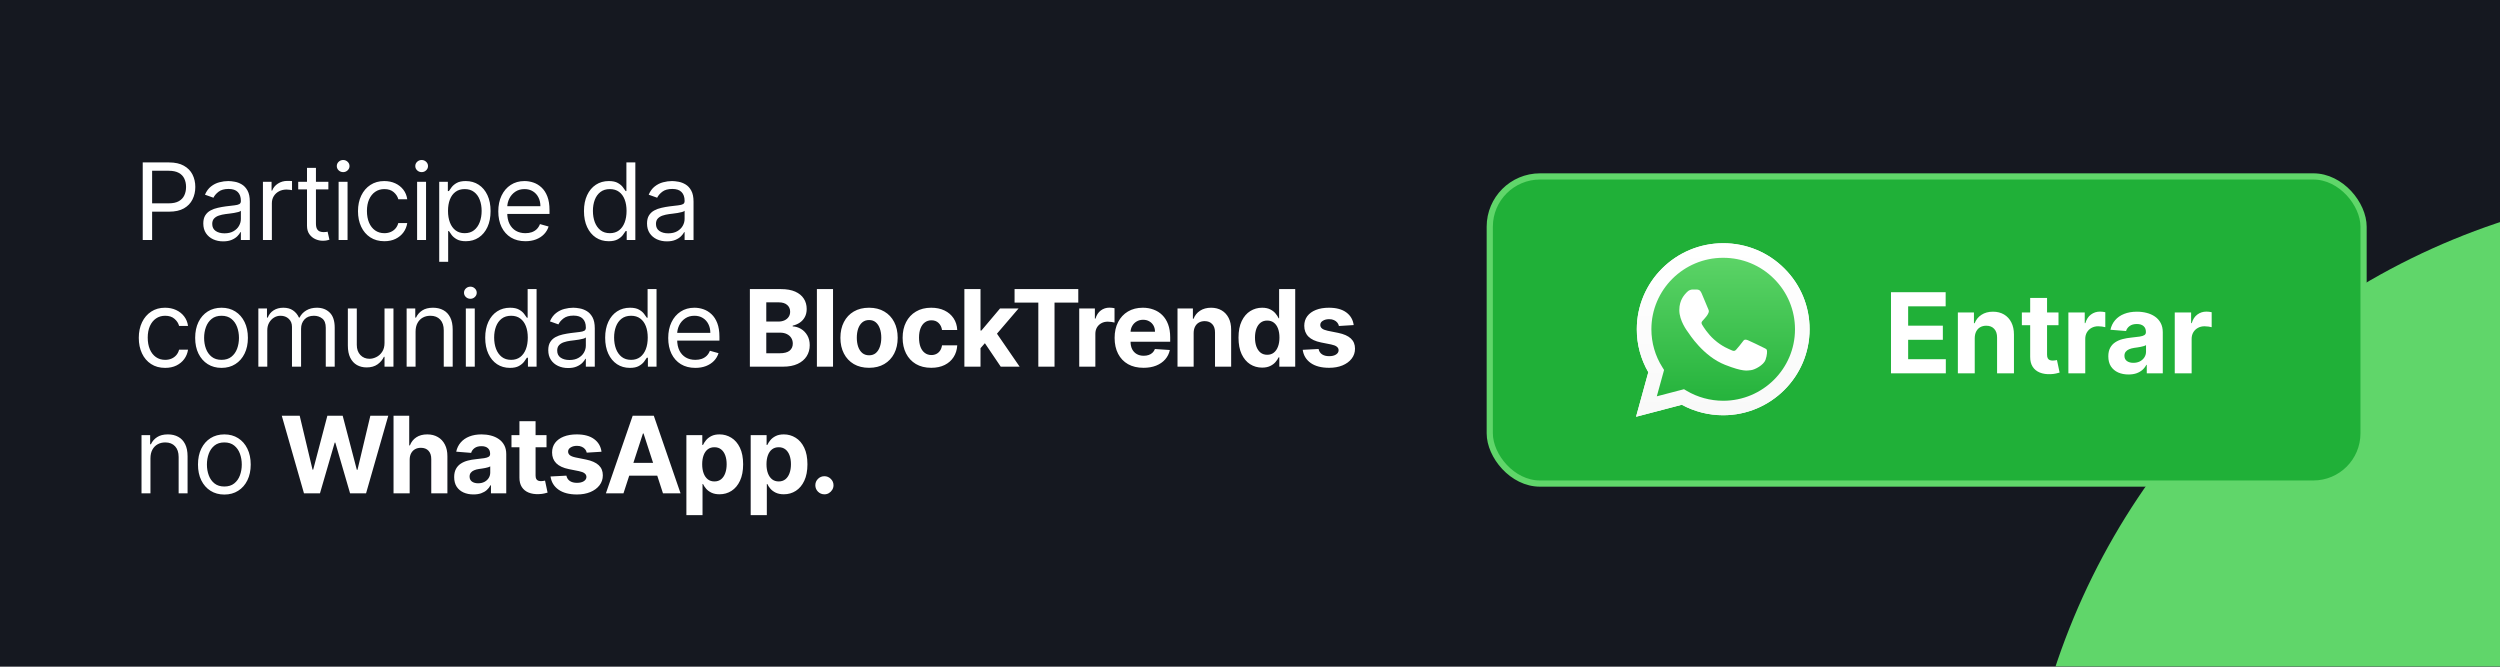
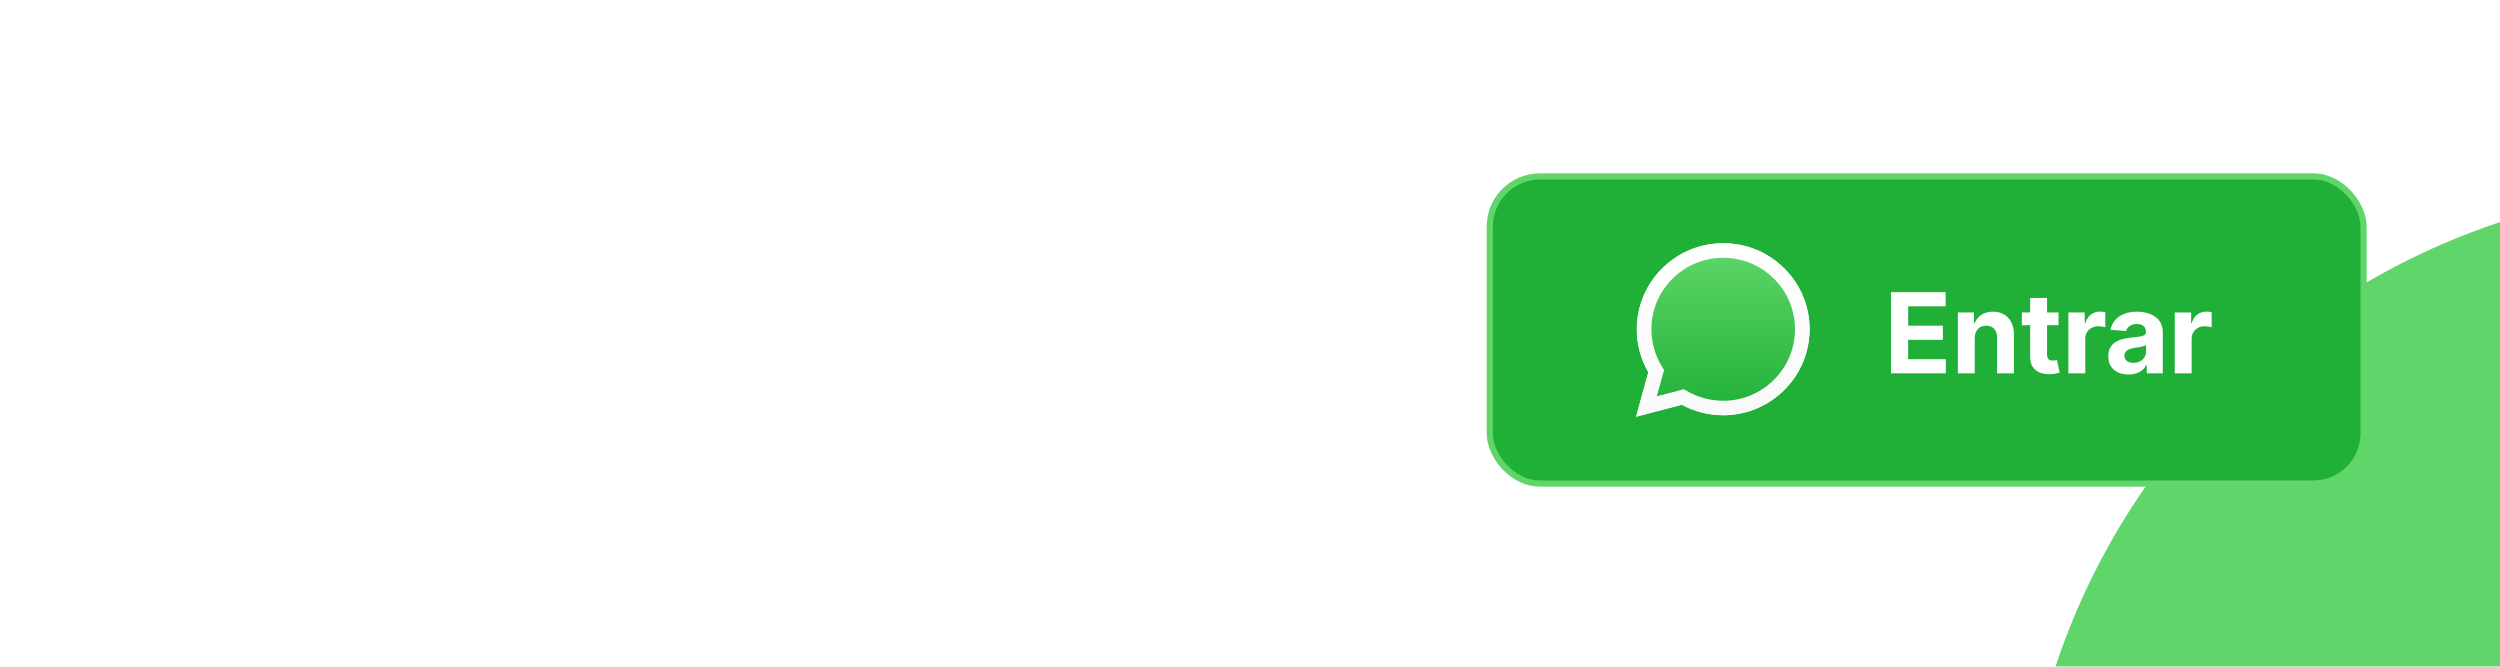
<svg xmlns="http://www.w3.org/2000/svg" width="375" height="100" viewBox="0 0 375 100" fill="none">
  <g clip-path="url(#clip0_145_351)">
-     <rect width="375" height="100" fill="#151820" />
    <g filter="url(#filter0_f_145_351)">
      <circle cx="408" cy="133" r="105" fill="#60D66A" />
    </g>
    <rect x="223.465" y="26.465" width="131.07" height="46.07" rx="7.535" fill="#20B038" />
    <path d="M245.409 62.514L247.248 55.834C246.111 53.873 245.514 51.653 245.521 49.383C245.521 42.269 251.338 36.486 258.479 36.486C261.947 36.486 265.203 37.828 267.646 40.265C270.094 42.702 271.443 45.943 271.437 49.389C271.437 56.502 265.62 62.285 258.472 62.285H258.466C256.297 62.285 254.166 61.741 252.27 60.714L245.409 62.514ZM252.599 58.382L252.991 58.617C254.644 59.595 256.54 60.108 258.472 60.114H258.479C264.414 60.114 269.249 55.308 269.249 49.395C269.249 46.531 268.13 43.84 266.098 41.812C264.066 39.783 261.356 38.669 258.479 38.669C252.543 38.663 247.708 43.469 247.708 49.383C247.708 51.405 248.274 53.378 249.355 55.085L249.61 55.494L248.522 59.446L252.599 58.382Z" fill="white" />
    <path d="M245.862 62.062L247.64 55.611C246.54 53.725 245.962 51.578 245.962 49.389C245.968 42.523 251.58 36.937 258.479 36.937C261.828 36.937 264.967 38.236 267.329 40.587C269.69 42.937 270.989 46.067 270.989 49.395C270.989 56.261 265.371 61.846 258.479 61.846H258.472C256.378 61.846 254.321 61.32 252.494 60.331L245.862 62.062Z" fill="url(#paint0_linear_145_351)" />
    <path d="M245.409 62.514L247.248 55.834C246.111 53.873 245.514 51.653 245.521 49.383C245.521 42.269 251.338 36.486 258.479 36.486C261.947 36.486 265.203 37.828 267.646 40.265C270.094 42.702 271.443 45.943 271.437 49.389C271.437 56.502 265.62 62.285 258.472 62.285H258.466C256.297 62.285 254.166 61.741 252.27 60.714L245.409 62.514ZM252.599 58.382L252.991 58.617C254.644 59.595 256.54 60.108 258.472 60.114H258.479C264.414 60.114 269.249 55.308 269.249 49.395C269.249 46.531 268.13 43.84 266.098 41.812C264.066 39.783 261.356 38.669 258.479 38.669C252.543 38.663 247.708 43.469 247.708 49.383C247.708 51.405 248.274 53.378 249.355 55.085L249.61 55.494L248.522 59.446L252.599 58.382Z" fill="url(#paint1_linear_145_351)" />
-     <path fill-rule="evenodd" clip-rule="evenodd" d="M255.241 43.989C254.998 43.451 254.743 43.438 254.513 43.432C254.327 43.426 254.109 43.426 253.892 43.426C253.674 43.426 253.326 43.506 253.028 43.828C252.73 44.15 251.897 44.929 251.897 46.519C251.897 48.102 253.059 49.636 253.221 49.853C253.382 50.069 255.464 53.428 258.752 54.721C261.487 55.797 262.046 55.58 262.636 55.525C263.227 55.469 264.551 54.745 264.824 53.991C265.091 53.236 265.091 52.593 265.01 52.457C264.93 52.321 264.712 52.24 264.389 52.079C264.066 51.919 262.475 51.139 262.176 51.028C261.878 50.923 261.661 50.867 261.449 51.189C261.232 51.51 260.61 52.234 260.424 52.45C260.237 52.667 260.045 52.692 259.722 52.531C259.398 52.37 258.354 52.03 257.118 50.929C256.154 50.075 255.502 49.017 255.315 48.696C255.129 48.374 255.297 48.201 255.458 48.04C255.601 47.898 255.781 47.663 255.943 47.477C256.104 47.292 256.16 47.156 256.266 46.939C256.372 46.723 256.322 46.537 256.241 46.376C256.16 46.222 255.526 44.626 255.241 43.989Z" fill="white" />
    <path d="M283.649 56V43.831H291.849V45.952H286.222V48.852H291.427V50.973H286.222V53.879H291.873V56H283.649ZM296.211 50.724V56H293.679V46.873H296.092V48.483H296.199C296.401 47.953 296.74 47.533 297.215 47.224C297.69 46.911 298.267 46.754 298.944 46.754C299.578 46.754 300.13 46.893 300.602 47.17C301.073 47.448 301.44 47.844 301.701 48.359C301.962 48.87 302.093 49.48 302.093 50.189V56H299.562V50.64C299.566 50.082 299.423 49.646 299.134 49.333C298.845 49.016 298.447 48.858 297.94 48.858C297.599 48.858 297.298 48.931 297.037 49.078C296.779 49.224 296.577 49.438 296.431 49.719C296.288 49.997 296.215 50.331 296.211 50.724ZM308.775 46.873V48.775H303.279V46.873H308.775ZM304.527 44.687H307.058V53.195C307.058 53.429 307.094 53.611 307.165 53.742C307.236 53.869 307.335 53.958 307.462 54.01C307.593 54.061 307.743 54.087 307.914 54.087C308.033 54.087 308.151 54.077 308.27 54.057C308.389 54.033 308.48 54.015 308.544 54.004L308.942 55.887C308.815 55.927 308.637 55.972 308.407 56.024C308.177 56.079 307.898 56.113 307.569 56.125C306.959 56.148 306.424 56.067 305.965 55.881C305.509 55.695 305.155 55.406 304.901 55.014C304.648 54.621 304.523 54.126 304.527 53.528V44.687ZM310.257 56V46.873H312.711V48.466H312.806C312.972 47.899 313.252 47.471 313.644 47.182C314.036 46.889 314.488 46.742 314.999 46.742C315.125 46.742 315.262 46.75 315.409 46.766C315.555 46.782 315.684 46.804 315.795 46.832V49.078C315.676 49.042 315.512 49.01 315.302 48.983C315.092 48.955 314.9 48.941 314.725 48.941C314.353 48.941 314.02 49.022 313.727 49.185C313.438 49.343 313.208 49.565 313.038 49.85C312.871 50.135 312.788 50.464 312.788 50.837V56H310.257ZM319.277 56.172C318.695 56.172 318.176 56.071 317.72 55.869C317.265 55.663 316.904 55.36 316.639 54.96C316.378 54.556 316.247 54.053 316.247 53.451C316.247 52.944 316.34 52.518 316.526 52.173C316.712 51.829 316.966 51.551 317.287 51.342C317.608 51.132 317.972 50.973 318.38 50.866C318.792 50.759 319.224 50.684 319.675 50.64C320.206 50.585 320.634 50.533 320.959 50.486C321.284 50.434 321.519 50.359 321.666 50.26C321.812 50.161 321.886 50.014 321.886 49.82V49.785C321.886 49.408 321.767 49.117 321.529 48.911C321.296 48.705 320.963 48.602 320.531 48.602C320.075 48.602 319.713 48.703 319.444 48.905C319.174 49.103 318.996 49.353 318.909 49.654L316.568 49.464C316.687 48.909 316.92 48.43 317.269 48.026C317.617 47.618 318.067 47.305 318.618 47.087C319.172 46.865 319.814 46.754 320.543 46.754C321.05 46.754 321.535 46.814 321.999 46.933C322.466 47.051 322.88 47.236 323.241 47.485C323.605 47.735 323.892 48.056 324.102 48.448C324.312 48.836 324.417 49.301 324.417 49.844V56H322.016V54.734H321.945C321.799 55.02 321.603 55.271 321.357 55.489C321.111 55.703 320.816 55.871 320.472 55.994C320.127 56.113 319.729 56.172 319.277 56.172ZM320.002 54.425C320.375 54.425 320.703 54.352 320.989 54.206C321.274 54.055 321.498 53.853 321.66 53.599C321.822 53.346 321.904 53.059 321.904 52.738V51.769C321.824 51.821 321.715 51.868 321.577 51.912C321.442 51.952 321.29 51.989 321.119 52.025C320.949 52.057 320.779 52.086 320.608 52.114C320.438 52.138 320.283 52.16 320.145 52.179C319.848 52.223 319.588 52.292 319.366 52.387C319.145 52.482 318.972 52.611 318.849 52.773C318.727 52.932 318.665 53.13 318.665 53.368C318.665 53.712 318.79 53.976 319.04 54.158C319.293 54.336 319.614 54.425 320.002 54.425ZM326.213 56V46.873H328.667V48.466H328.763C328.929 47.899 329.208 47.471 329.6 47.182C329.993 46.889 330.444 46.742 330.955 46.742C331.082 46.742 331.219 46.75 331.365 46.766C331.512 46.782 331.64 46.804 331.751 46.832V49.078C331.632 49.042 331.468 49.01 331.258 48.983C331.048 48.955 330.856 48.941 330.682 48.941C330.309 48.941 329.977 49.022 329.684 49.185C329.394 49.343 329.165 49.565 328.994 49.85C328.828 50.135 328.745 50.464 328.745 50.837V56H326.213Z" fill="white" />
    <rect x="223.465" y="26.465" width="131.07" height="46.07" rx="7.535" stroke="#60D66A" stroke-width="0.93" />
    <path d="M21.409 36V24.364H25.341C26.254 24.364 27 24.528 27.579 24.858C28.163 25.184 28.595 25.625 28.875 26.182C29.155 26.739 29.296 27.36 29.296 28.046C29.296 28.731 29.155 29.354 28.875 29.915C28.599 30.475 28.171 30.922 27.591 31.256C27.011 31.585 26.269 31.75 25.364 31.75H22.546V30.5H25.318C25.943 30.5 26.445 30.392 26.824 30.176C27.203 29.96 27.477 29.669 27.648 29.301C27.822 28.93 27.909 28.511 27.909 28.046C27.909 27.579 27.822 27.163 27.648 26.796C27.477 26.428 27.201 26.14 26.818 25.932C26.436 25.72 25.928 25.614 25.296 25.614H22.818V36H21.409ZM33.472 36.205C32.919 36.205 32.417 36.1 31.966 35.892C31.515 35.68 31.157 35.375 30.892 34.977C30.627 34.576 30.494 34.091 30.494 33.523C30.494 33.023 30.593 32.617 30.79 32.307C30.987 31.992 31.25 31.746 31.58 31.568C31.909 31.39 32.273 31.258 32.671 31.171C33.072 31.079 33.475 31.008 33.881 30.954C34.411 30.886 34.841 30.835 35.171 30.801C35.504 30.763 35.746 30.701 35.898 30.614C36.053 30.526 36.131 30.375 36.131 30.159V30.114C36.131 29.553 35.977 29.117 35.671 28.807C35.367 28.496 34.907 28.341 34.29 28.341C33.65 28.341 33.148 28.481 32.784 28.761C32.421 29.042 32.165 29.341 32.017 29.659L30.744 29.204C30.972 28.674 31.275 28.261 31.654 27.966C32.036 27.667 32.453 27.458 32.904 27.341C33.358 27.22 33.805 27.159 34.244 27.159C34.525 27.159 34.847 27.193 35.21 27.261C35.578 27.326 35.932 27.46 36.273 27.665C36.617 27.869 36.904 28.178 37.131 28.591C37.358 29.004 37.472 29.557 37.472 30.25V36H36.131V34.818H36.063C35.972 35.008 35.82 35.21 35.608 35.426C35.396 35.642 35.114 35.826 34.761 35.977C34.409 36.129 33.979 36.205 33.472 36.205ZM33.676 35C34.207 35 34.654 34.896 35.017 34.688C35.385 34.479 35.661 34.21 35.847 33.881C36.036 33.551 36.131 33.205 36.131 32.841V31.614C36.074 31.682 35.949 31.744 35.756 31.801C35.566 31.854 35.347 31.901 35.097 31.943C34.85 31.981 34.61 32.015 34.375 32.045C34.144 32.072 33.957 32.095 33.813 32.114C33.464 32.159 33.138 32.233 32.835 32.335C32.536 32.434 32.294 32.583 32.108 32.784C31.926 32.981 31.835 33.25 31.835 33.591C31.835 34.057 32.008 34.409 32.352 34.648C32.701 34.883 33.142 35 33.676 35ZM39.439 36V27.273H40.735V28.591H40.825C40.985 28.159 41.273 27.809 41.689 27.54C42.106 27.271 42.575 27.136 43.098 27.136C43.197 27.136 43.32 27.138 43.468 27.142C43.615 27.146 43.727 27.151 43.803 27.159V28.523C43.757 28.511 43.653 28.494 43.49 28.472C43.331 28.445 43.163 28.432 42.985 28.432C42.56 28.432 42.182 28.521 41.848 28.699C41.519 28.873 41.257 29.116 41.064 29.426C40.875 29.733 40.78 30.083 40.78 30.477V36H39.439ZM49.255 27.273V28.409H44.732V27.273H49.255ZM46.05 25.182H47.391V33.5C47.391 33.879 47.446 34.163 47.556 34.352C47.669 34.538 47.813 34.663 47.988 34.727C48.166 34.788 48.353 34.818 48.55 34.818C48.698 34.818 48.819 34.811 48.914 34.795C49.008 34.776 49.084 34.761 49.141 34.75L49.414 35.955C49.323 35.989 49.196 36.023 49.033 36.057C48.87 36.095 48.664 36.114 48.414 36.114C48.035 36.114 47.664 36.032 47.3 35.869C46.94 35.706 46.641 35.458 46.402 35.125C46.167 34.792 46.05 34.371 46.05 33.864V25.182ZM50.792 36V27.273H52.133V36H50.792ZM51.474 25.818C51.212 25.818 50.987 25.729 50.797 25.551C50.612 25.373 50.519 25.159 50.519 24.909C50.519 24.659 50.612 24.445 50.797 24.267C50.987 24.089 51.212 24 51.474 24C51.735 24 51.958 24.089 52.144 24.267C52.333 24.445 52.428 24.659 52.428 24.909C52.428 25.159 52.333 25.373 52.144 25.551C51.958 25.729 51.735 25.818 51.474 25.818ZM57.654 36.182C56.836 36.182 56.131 35.989 55.54 35.602C54.949 35.216 54.495 34.684 54.177 34.006C53.858 33.328 53.699 32.553 53.699 31.682C53.699 30.796 53.862 30.013 54.188 29.335C54.518 28.653 54.976 28.121 55.563 27.739C56.154 27.352 56.843 27.159 57.631 27.159C58.245 27.159 58.798 27.273 59.29 27.5C59.783 27.727 60.186 28.046 60.501 28.454C60.815 28.864 61.01 29.341 61.086 29.886H59.745C59.643 29.489 59.415 29.136 59.063 28.829C58.715 28.519 58.245 28.364 57.654 28.364C57.131 28.364 56.673 28.5 56.279 28.773C55.889 29.042 55.584 29.422 55.364 29.915C55.148 30.403 55.04 30.977 55.04 31.636C55.04 32.311 55.146 32.898 55.358 33.398C55.574 33.898 55.877 34.286 56.268 34.562C56.662 34.839 57.124 34.977 57.654 34.977C58.002 34.977 58.319 34.917 58.603 34.795C58.887 34.674 59.127 34.5 59.324 34.273C59.521 34.045 59.662 33.773 59.745 33.455H61.086C61.01 33.97 60.822 34.434 60.523 34.847C60.228 35.256 59.836 35.581 59.347 35.824C58.862 36.062 58.298 36.182 57.654 36.182ZM62.566 36V27.273H63.907V36H62.566ZM63.248 25.818C62.986 25.818 62.761 25.729 62.572 25.551C62.386 25.373 62.293 25.159 62.293 24.909C62.293 24.659 62.386 24.445 62.572 24.267C62.761 24.089 62.986 24 63.248 24C63.509 24 63.733 24.089 63.918 24.267C64.108 24.445 64.202 24.659 64.202 24.909C64.202 25.159 64.108 25.373 63.918 25.551C63.733 25.729 63.509 25.818 63.248 25.818ZM65.883 39.273V27.273H67.178V28.659H67.337C67.436 28.508 67.572 28.314 67.746 28.079C67.925 27.841 68.178 27.629 68.508 27.443C68.841 27.254 69.292 27.159 69.86 27.159C70.595 27.159 71.243 27.343 71.803 27.71C72.364 28.078 72.802 28.599 73.116 29.273C73.43 29.947 73.587 30.742 73.587 31.659C73.587 32.583 73.43 33.385 73.116 34.062C72.802 34.737 72.366 35.26 71.809 35.631C71.252 35.998 70.61 36.182 69.883 36.182C69.322 36.182 68.873 36.089 68.536 35.903C68.199 35.714 67.94 35.5 67.758 35.261C67.576 35.019 67.436 34.818 67.337 34.659H67.224V39.273H65.883ZM67.201 31.636C67.201 32.295 67.298 32.877 67.491 33.381C67.684 33.881 67.966 34.273 68.337 34.557C68.709 34.837 69.163 34.977 69.701 34.977C70.262 34.977 70.73 34.83 71.105 34.534C71.483 34.235 71.767 33.833 71.957 33.33C72.15 32.822 72.246 32.258 72.246 31.636C72.246 31.023 72.152 30.47 71.962 29.977C71.777 29.481 71.495 29.089 71.116 28.801C70.741 28.509 70.269 28.364 69.701 28.364C69.156 28.364 68.697 28.502 68.326 28.778C67.955 29.051 67.675 29.434 67.485 29.926C67.296 30.415 67.201 30.985 67.201 31.636ZM78.812 36.182C77.971 36.182 77.246 35.996 76.636 35.625C76.03 35.25 75.562 34.727 75.232 34.057C74.907 33.383 74.744 32.599 74.744 31.704C74.744 30.811 74.907 30.023 75.232 29.341C75.562 28.655 76.02 28.121 76.607 27.739C77.198 27.352 77.888 27.159 78.676 27.159C79.13 27.159 79.579 27.235 80.022 27.386C80.465 27.538 80.869 27.784 81.232 28.125C81.596 28.462 81.886 28.909 82.102 29.466C82.318 30.023 82.426 30.708 82.426 31.523V32.091H75.698V30.932H81.062C81.062 30.439 80.963 30 80.766 29.614C80.573 29.227 80.297 28.922 79.937 28.699C79.581 28.475 79.16 28.364 78.676 28.364C78.141 28.364 77.679 28.496 77.289 28.761C76.903 29.023 76.606 29.364 76.397 29.784C76.189 30.204 76.085 30.655 76.085 31.136V31.909C76.085 32.568 76.198 33.127 76.426 33.585C76.657 34.04 76.977 34.386 77.386 34.625C77.795 34.86 78.27 34.977 78.812 34.977C79.164 34.977 79.482 34.928 79.766 34.83C80.054 34.727 80.302 34.576 80.511 34.375C80.719 34.17 80.88 33.917 80.994 33.614L82.289 33.977C82.153 34.417 81.924 34.803 81.602 35.136C81.28 35.466 80.882 35.724 80.409 35.909C79.935 36.091 79.403 36.182 78.812 36.182ZM91.301 36.182C90.574 36.182 89.931 35.998 89.375 35.631C88.818 35.26 88.382 34.737 88.068 34.062C87.754 33.385 87.596 32.583 87.596 31.659C87.596 30.742 87.754 29.947 88.068 29.273C88.382 28.599 88.82 28.078 89.38 27.71C89.941 27.343 90.589 27.159 91.324 27.159C91.892 27.159 92.341 27.254 92.67 27.443C93.004 27.629 93.257 27.841 93.431 28.079C93.61 28.314 93.748 28.508 93.846 28.659H93.96V24.364H95.301V36H94.005V34.659H93.846C93.748 34.818 93.608 35.019 93.426 35.261C93.244 35.5 92.985 35.714 92.647 35.903C92.31 36.089 91.862 36.182 91.301 36.182ZM91.483 34.977C92.02 34.977 92.475 34.837 92.846 34.557C93.218 34.273 93.5 33.881 93.693 33.381C93.886 32.877 93.983 32.295 93.983 31.636C93.983 30.985 93.888 30.415 93.699 29.926C93.509 29.434 93.229 29.051 92.858 28.778C92.487 28.502 92.028 28.364 91.483 28.364C90.915 28.364 90.441 28.509 90.062 28.801C89.687 29.089 89.405 29.481 89.216 29.977C89.03 30.47 88.937 31.023 88.937 31.636C88.937 32.258 89.032 32.822 89.221 33.33C89.415 33.833 89.699 34.235 90.074 34.534C90.452 34.83 90.922 34.977 91.483 34.977ZM100.031 36.205C99.478 36.205 98.976 36.1 98.525 35.892C98.075 35.68 97.717 35.375 97.451 34.977C97.186 34.576 97.054 34.091 97.054 33.523C97.054 33.023 97.152 32.617 97.349 32.307C97.546 31.992 97.809 31.746 98.139 31.568C98.469 31.39 98.832 31.258 99.23 31.171C99.632 31.079 100.035 31.008 100.44 30.954C100.97 30.886 101.4 30.835 101.73 30.801C102.063 30.763 102.306 30.701 102.457 30.614C102.613 30.526 102.69 30.375 102.69 30.159V30.114C102.69 29.553 102.537 29.117 102.23 28.807C101.927 28.496 101.467 28.341 100.849 28.341C100.209 28.341 99.707 28.481 99.344 28.761C98.98 29.042 98.724 29.341 98.576 29.659L97.304 29.204C97.531 28.674 97.834 28.261 98.213 27.966C98.596 27.667 99.012 27.458 99.463 27.341C99.917 27.22 100.364 27.159 100.804 27.159C101.084 27.159 101.406 27.193 101.77 27.261C102.137 27.326 102.491 27.46 102.832 27.665C103.177 27.869 103.463 28.178 103.69 28.591C103.917 29.004 104.031 29.557 104.031 30.25V36H102.69V34.818H102.622C102.531 35.008 102.38 35.21 102.167 35.426C101.955 35.642 101.673 35.826 101.321 35.977C100.969 36.129 100.539 36.205 100.031 36.205ZM100.236 35C100.766 35 101.213 34.896 101.577 34.688C101.944 34.479 102.22 34.21 102.406 33.881C102.595 33.551 102.69 33.205 102.69 32.841V31.614C102.633 31.682 102.508 31.744 102.315 31.801C102.126 31.854 101.906 31.901 101.656 31.943C101.41 31.981 101.169 32.015 100.934 32.045C100.703 32.072 100.516 32.095 100.372 32.114C100.024 32.159 99.698 32.233 99.395 32.335C99.096 32.434 98.853 32.583 98.667 32.784C98.486 32.981 98.395 33.25 98.395 33.591C98.395 34.057 98.567 34.409 98.912 34.648C99.26 34.883 99.701 35 100.236 35ZM24.773 55.182C23.954 55.182 23.25 54.989 22.659 54.602C22.068 54.216 21.614 53.684 21.296 53.006C20.977 52.328 20.818 51.553 20.818 50.682C20.818 49.795 20.981 49.013 21.307 48.335C21.636 47.653 22.095 47.121 22.682 46.739C23.273 46.352 23.962 46.159 24.75 46.159C25.364 46.159 25.917 46.273 26.409 46.5C26.901 46.727 27.305 47.045 27.619 47.455C27.934 47.864 28.129 48.341 28.204 48.886H26.864C26.761 48.489 26.534 48.136 26.182 47.83C25.833 47.519 25.364 47.364 24.773 47.364C24.25 47.364 23.792 47.5 23.398 47.773C23.008 48.042 22.703 48.422 22.483 48.915C22.267 49.403 22.159 49.977 22.159 50.636C22.159 51.311 22.265 51.898 22.477 52.398C22.693 52.898 22.996 53.286 23.386 53.562C23.78 53.839 24.242 53.977 24.773 53.977C25.121 53.977 25.438 53.917 25.722 53.795C26.006 53.674 26.246 53.5 26.443 53.273C26.64 53.045 26.78 52.773 26.864 52.455H28.204C28.129 52.97 27.941 53.434 27.642 53.847C27.347 54.256 26.954 54.581 26.466 54.824C25.981 55.062 25.417 55.182 24.773 55.182ZM33.23 55.182C32.442 55.182 31.751 54.994 31.156 54.619C30.566 54.244 30.103 53.72 29.77 53.045C29.441 52.371 29.276 51.583 29.276 50.682C29.276 49.773 29.441 48.979 29.77 48.301C30.103 47.623 30.566 47.097 31.156 46.722C31.751 46.347 32.442 46.159 33.23 46.159C34.018 46.159 34.708 46.347 35.298 46.722C35.893 47.097 36.355 47.623 36.685 48.301C37.018 48.979 37.185 49.773 37.185 50.682C37.185 51.583 37.018 52.371 36.685 53.045C36.355 53.72 35.893 54.244 35.298 54.619C34.708 54.994 34.018 55.182 33.23 55.182ZM33.23 53.977C33.829 53.977 34.321 53.824 34.708 53.517C35.094 53.21 35.38 52.807 35.566 52.307C35.751 51.807 35.844 51.265 35.844 50.682C35.844 50.099 35.751 49.555 35.566 49.051C35.38 48.547 35.094 48.14 34.708 47.83C34.321 47.519 33.829 47.364 33.23 47.364C32.632 47.364 32.139 47.519 31.753 47.83C31.367 48.14 31.081 48.547 30.895 49.051C30.709 49.555 30.617 50.099 30.617 50.682C30.617 51.265 30.709 51.807 30.895 52.307C31.081 52.807 31.367 53.21 31.753 53.517C32.139 53.824 32.632 53.977 33.23 53.977ZM38.752 55V46.273H40.047V47.636H40.161C40.343 47.17 40.636 46.809 41.041 46.551C41.447 46.29 41.934 46.159 42.502 46.159C43.077 46.159 43.557 46.29 43.939 46.551C44.325 46.809 44.627 47.17 44.843 47.636H44.934C45.157 47.186 45.492 46.828 45.939 46.562C46.386 46.294 46.922 46.159 47.547 46.159C48.327 46.159 48.966 46.403 49.462 46.892C49.958 47.377 50.206 48.133 50.206 49.159V55H48.865V49.159C48.865 48.515 48.689 48.055 48.337 47.778C47.985 47.502 47.57 47.364 47.093 47.364C46.479 47.364 46.004 47.549 45.666 47.92C45.329 48.288 45.161 48.754 45.161 49.318V55H43.797V49.023C43.797 48.526 43.636 48.127 43.314 47.824C42.992 47.517 42.577 47.364 42.07 47.364C41.721 47.364 41.396 47.456 41.093 47.642C40.793 47.828 40.551 48.085 40.365 48.415C40.184 48.74 40.093 49.117 40.093 49.545V55H38.752ZM57.678 51.432V46.273H59.019V55H57.678V53.523H57.587C57.382 53.966 57.064 54.343 56.632 54.653C56.201 54.96 55.655 55.114 54.996 55.114C54.451 55.114 53.966 54.994 53.541 54.756C53.117 54.513 52.784 54.15 52.541 53.665C52.299 53.176 52.178 52.561 52.178 51.818V46.273H53.519V51.727C53.519 52.364 53.697 52.871 54.053 53.25C54.413 53.629 54.871 53.818 55.428 53.818C55.761 53.818 56.1 53.733 56.445 53.562C56.793 53.392 57.085 53.131 57.32 52.778C57.559 52.426 57.678 51.977 57.678 51.432ZM62.336 49.75V55H60.995V46.273H62.29V47.636H62.404C62.608 47.193 62.919 46.837 63.336 46.568C63.752 46.295 64.29 46.159 64.949 46.159C65.54 46.159 66.057 46.28 66.501 46.523C66.944 46.761 67.288 47.125 67.534 47.614C67.781 48.099 67.904 48.712 67.904 49.455V55H66.563V49.545C66.563 48.86 66.385 48.326 66.029 47.943C65.673 47.557 65.184 47.364 64.563 47.364C64.135 47.364 63.752 47.456 63.415 47.642C63.082 47.828 62.819 48.099 62.626 48.455C62.432 48.811 62.336 49.242 62.336 49.75ZM69.874 55V46.273H71.215V55H69.874ZM70.556 44.818C70.295 44.818 70.069 44.729 69.88 44.551C69.694 44.373 69.601 44.159 69.601 43.909C69.601 43.659 69.694 43.445 69.88 43.267C70.069 43.089 70.295 43 70.556 43C70.817 43 71.041 43.089 71.226 43.267C71.416 43.445 71.51 43.659 71.51 43.909C71.51 44.159 71.416 44.373 71.226 44.551C71.041 44.729 70.817 44.818 70.556 44.818ZM76.487 55.182C75.759 55.182 75.117 54.998 74.56 54.631C74.004 54.26 73.568 53.737 73.254 53.062C72.939 52.385 72.782 51.583 72.782 50.659C72.782 49.742 72.939 48.947 73.254 48.273C73.568 47.599 74.005 47.078 74.566 46.71C75.127 46.343 75.774 46.159 76.509 46.159C77.077 46.159 77.526 46.254 77.856 46.443C78.189 46.629 78.443 46.841 78.617 47.08C78.795 47.314 78.933 47.508 79.032 47.659H79.146V43.364H80.487V55H79.191V53.659H79.032C78.933 53.818 78.793 54.019 78.612 54.261C78.43 54.5 78.17 54.714 77.833 54.903C77.496 55.089 77.047 55.182 76.487 55.182ZM76.668 53.977C77.206 53.977 77.661 53.837 78.032 53.557C78.403 53.273 78.685 52.881 78.879 52.381C79.072 51.877 79.168 51.295 79.168 50.636C79.168 49.985 79.074 49.415 78.884 48.926C78.695 48.434 78.415 48.051 78.043 47.778C77.672 47.502 77.214 47.364 76.668 47.364C76.1 47.364 75.627 47.51 75.248 47.801C74.873 48.089 74.591 48.481 74.401 48.977C74.216 49.47 74.123 50.023 74.123 50.636C74.123 51.258 74.218 51.822 74.407 52.33C74.6 52.833 74.884 53.235 75.259 53.534C75.638 53.83 76.108 53.977 76.668 53.977ZM85.217 55.205C84.664 55.205 84.162 55.1 83.711 54.892C83.26 54.68 82.902 54.375 82.637 53.977C82.372 53.576 82.239 53.091 82.239 52.523C82.239 52.023 82.338 51.617 82.535 51.307C82.732 50.992 82.995 50.746 83.325 50.568C83.654 50.39 84.018 50.258 84.416 50.17C84.817 50.08 85.221 50.008 85.626 49.955C86.156 49.886 86.586 49.835 86.916 49.801C87.249 49.763 87.491 49.701 87.643 49.614C87.798 49.526 87.876 49.375 87.876 49.159V49.114C87.876 48.553 87.722 48.117 87.416 47.807C87.112 47.496 86.652 47.341 86.035 47.341C85.395 47.341 84.893 47.481 84.529 47.761C84.166 48.042 83.91 48.341 83.762 48.659L82.489 48.205C82.717 47.674 83.02 47.261 83.398 46.966C83.781 46.667 84.198 46.458 84.648 46.341C85.103 46.22 85.55 46.159 85.989 46.159C86.27 46.159 86.592 46.193 86.955 46.261C87.323 46.326 87.677 46.46 88.018 46.665C88.362 46.869 88.648 47.178 88.876 47.591C89.103 48.004 89.217 48.557 89.217 49.25V55H87.876V53.818H87.808C87.717 54.008 87.565 54.21 87.353 54.426C87.141 54.642 86.859 54.826 86.507 54.977C86.154 55.129 85.724 55.205 85.217 55.205ZM85.421 54C85.952 54 86.398 53.896 86.762 53.688C87.13 53.479 87.406 53.21 87.592 52.881C87.781 52.551 87.876 52.205 87.876 51.841V50.614C87.819 50.682 87.694 50.744 87.501 50.801C87.311 50.854 87.092 50.901 86.842 50.943C86.596 50.981 86.355 51.015 86.12 51.045C85.889 51.072 85.702 51.095 85.558 51.114C85.209 51.159 84.883 51.233 84.58 51.335C84.281 51.434 84.039 51.583 83.853 51.784C83.671 51.981 83.58 52.25 83.58 52.591C83.58 53.057 83.753 53.409 84.097 53.648C84.446 53.883 84.887 54 85.421 54ZM94.48 55.182C93.752 55.182 93.11 54.998 92.553 54.631C91.997 54.26 91.561 53.737 91.247 53.062C90.932 52.385 90.775 51.583 90.775 50.659C90.775 49.742 90.932 48.947 91.247 48.273C91.561 47.599 91.999 47.078 92.559 46.71C93.12 46.343 93.767 46.159 94.502 46.159C95.07 46.159 95.519 46.254 95.849 46.443C96.182 46.629 96.436 46.841 96.61 47.08C96.788 47.314 96.927 47.508 97.025 47.659H97.139V43.364H98.48V55H97.184V53.659H97.025C96.927 53.818 96.786 54.019 96.605 54.261C96.423 54.5 96.163 54.714 95.826 54.903C95.489 55.089 95.04 55.182 94.48 55.182ZM94.661 53.977C95.199 53.977 95.654 53.837 96.025 53.557C96.396 53.273 96.678 52.881 96.872 52.381C97.065 51.877 97.161 51.295 97.161 50.636C97.161 49.985 97.067 49.415 96.877 48.926C96.688 48.434 96.408 48.051 96.036 47.778C95.665 47.502 95.207 47.364 94.661 47.364C94.093 47.364 93.62 47.51 93.241 47.801C92.866 48.089 92.584 48.481 92.394 48.977C92.209 49.47 92.116 50.023 92.116 50.636C92.116 51.258 92.211 51.822 92.4 52.33C92.593 52.833 92.877 53.235 93.252 53.534C93.631 53.83 94.101 53.977 94.661 53.977ZM104.301 55.182C103.46 55.182 102.734 54.996 102.125 54.625C101.519 54.25 101.051 53.727 100.721 53.057C100.395 52.383 100.233 51.599 100.233 50.705C100.233 49.811 100.395 49.023 100.721 48.341C101.051 47.655 101.509 47.121 102.096 46.739C102.687 46.352 103.376 46.159 104.164 46.159C104.619 46.159 105.068 46.235 105.511 46.386C105.954 46.538 106.358 46.784 106.721 47.125C107.085 47.462 107.375 47.909 107.591 48.466C107.806 49.023 107.914 49.708 107.914 50.523V51.091H101.187V49.932H106.551C106.551 49.439 106.452 49 106.255 48.614C106.062 48.227 105.786 47.922 105.426 47.699C105.07 47.475 104.649 47.364 104.164 47.364C103.63 47.364 103.168 47.496 102.778 47.761C102.392 48.023 102.094 48.364 101.886 48.784C101.678 49.205 101.573 49.655 101.573 50.136V50.909C101.573 51.568 101.687 52.127 101.914 52.585C102.145 53.04 102.466 53.386 102.875 53.625C103.284 53.86 103.759 53.977 104.301 53.977C104.653 53.977 104.971 53.928 105.255 53.83C105.543 53.727 105.791 53.576 106 53.375C106.208 53.17 106.369 52.917 106.483 52.614L107.778 52.977C107.642 53.417 107.412 53.803 107.091 54.136C106.769 54.466 106.371 54.724 105.897 54.909C105.424 55.091 104.892 55.182 104.301 55.182ZM112.481 55V43.364H117.14C117.997 43.364 118.711 43.49 119.283 43.744C119.854 43.998 120.284 44.35 120.572 44.801C120.86 45.248 121.004 45.763 121.004 46.347C121.004 46.801 120.913 47.201 120.731 47.545C120.55 47.886 120.3 48.167 119.981 48.386C119.667 48.602 119.307 48.756 118.902 48.847V48.96C119.345 48.979 119.76 49.104 120.146 49.335C120.536 49.566 120.853 49.89 121.095 50.307C121.337 50.72 121.459 51.212 121.459 51.784C121.459 52.401 121.305 52.953 120.998 53.438C120.695 53.919 120.247 54.299 119.652 54.58C119.057 54.86 118.324 55 117.453 55H112.481ZM114.942 52.989H116.947C117.633 52.989 118.133 52.858 118.447 52.597C118.762 52.331 118.919 51.979 118.919 51.54C118.919 51.218 118.841 50.934 118.686 50.688C118.531 50.441 118.309 50.248 118.021 50.108C117.737 49.968 117.398 49.898 117.004 49.898H114.942V52.989ZM114.942 48.233H116.765C117.103 48.233 117.402 48.174 117.663 48.057C117.928 47.936 118.137 47.765 118.288 47.545C118.443 47.326 118.521 47.062 118.521 46.756C118.521 46.335 118.372 45.996 118.072 45.739C117.777 45.481 117.356 45.352 116.811 45.352H114.942V48.233ZM124.954 43.364V55H122.534V43.364H124.954ZM130.357 55.17C129.474 55.17 128.711 54.983 128.067 54.608C127.427 54.229 126.932 53.703 126.584 53.028C126.235 52.35 126.061 51.564 126.061 50.67C126.061 49.769 126.235 48.981 126.584 48.307C126.932 47.629 127.427 47.102 128.067 46.727C128.711 46.349 129.474 46.159 130.357 46.159C131.239 46.159 132.001 46.349 132.641 46.727C133.285 47.102 133.781 47.629 134.129 48.307C134.478 48.981 134.652 49.769 134.652 50.67C134.652 51.564 134.478 52.35 134.129 53.028C133.781 53.703 133.285 54.229 132.641 54.608C132.001 54.983 131.239 55.17 130.357 55.17ZM130.368 53.295C130.769 53.295 131.105 53.182 131.374 52.955C131.643 52.724 131.845 52.409 131.982 52.011C132.122 51.614 132.192 51.161 132.192 50.653C132.192 50.146 132.122 49.693 131.982 49.295C131.845 48.898 131.643 48.583 131.374 48.352C131.105 48.121 130.769 48.006 130.368 48.006C129.963 48.006 129.622 48.121 129.345 48.352C129.073 48.583 128.866 48.898 128.726 49.295C128.59 49.693 128.521 50.146 128.521 50.653C128.521 51.161 128.59 51.614 128.726 52.011C128.866 52.409 129.073 52.724 129.345 52.955C129.622 53.182 129.963 53.295 130.368 53.295ZM139.689 55.17C138.795 55.17 138.026 54.981 137.382 54.602C136.742 54.22 136.25 53.689 135.905 53.011C135.564 52.333 135.394 51.553 135.394 50.67C135.394 49.776 135.566 48.992 135.911 48.318C136.259 47.64 136.753 47.112 137.394 46.733C138.034 46.35 138.795 46.159 139.678 46.159C140.439 46.159 141.106 46.297 141.678 46.574C142.25 46.85 142.702 47.239 143.036 47.739C143.369 48.239 143.553 48.826 143.587 49.5H141.303C141.238 49.064 141.068 48.714 140.791 48.449C140.519 48.18 140.161 48.045 139.717 48.045C139.342 48.045 139.015 48.148 138.735 48.352C138.458 48.553 138.242 48.847 138.087 49.233C137.932 49.619 137.854 50.087 137.854 50.636C137.854 51.193 137.93 51.667 138.081 52.057C138.236 52.447 138.454 52.744 138.735 52.949C139.015 53.153 139.342 53.256 139.717 53.256C139.994 53.256 140.242 53.199 140.462 53.085C140.685 52.972 140.869 52.807 141.013 52.591C141.161 52.371 141.257 52.108 141.303 51.801H143.587C143.549 52.468 143.367 53.055 143.041 53.562C142.719 54.066 142.274 54.46 141.706 54.744C141.138 55.028 140.466 55.17 139.689 55.17ZM146.85 52.489L146.855 49.585H147.208L150.003 46.273H152.782L149.026 50.659H148.452L146.85 52.489ZM144.657 55V43.364H147.077V55H144.657ZM150.111 55L147.543 51.199L149.157 49.489L152.946 55H150.111ZM152.185 45.392V43.364H161.742V45.392H158.179V55H155.748V45.392H152.185ZM161.884 55V46.273H164.231V47.795H164.322C164.481 47.254 164.748 46.845 165.123 46.568C165.498 46.288 165.929 46.148 166.418 46.148C166.539 46.148 166.67 46.155 166.81 46.17C166.95 46.186 167.073 46.206 167.179 46.233V48.381C167.066 48.347 166.909 48.316 166.708 48.29C166.507 48.263 166.323 48.25 166.157 48.25C165.801 48.25 165.483 48.328 165.202 48.483C164.926 48.635 164.706 48.847 164.543 49.119C164.384 49.392 164.304 49.706 164.304 50.062V55H161.884ZM171.522 55.17C170.624 55.17 169.851 54.989 169.204 54.625C168.56 54.258 168.064 53.739 167.715 53.068C167.367 52.394 167.192 51.597 167.192 50.676C167.192 49.778 167.367 48.99 167.715 48.312C168.064 47.635 168.554 47.106 169.187 46.727C169.823 46.349 170.569 46.159 171.425 46.159C172.001 46.159 172.537 46.252 173.033 46.438C173.533 46.619 173.969 46.894 174.34 47.261C174.715 47.629 175.007 48.091 175.215 48.648C175.423 49.201 175.528 49.849 175.528 50.591V51.256H168.158V49.756H173.249C173.249 49.407 173.173 49.099 173.022 48.83C172.87 48.561 172.66 48.35 172.391 48.199C172.126 48.044 171.817 47.966 171.465 47.966C171.098 47.966 170.772 48.051 170.488 48.222C170.208 48.388 169.988 48.614 169.829 48.898C169.67 49.178 169.588 49.49 169.584 49.835V51.261C169.584 51.693 169.664 52.066 169.823 52.381C169.986 52.695 170.215 52.938 170.511 53.108C170.806 53.278 171.156 53.364 171.562 53.364C171.831 53.364 172.077 53.326 172.3 53.25C172.524 53.174 172.715 53.061 172.874 52.909C173.033 52.758 173.155 52.572 173.238 52.352L175.476 52.5C175.363 53.038 175.13 53.508 174.778 53.909C174.429 54.307 173.978 54.617 173.425 54.841C172.876 55.061 172.242 55.17 171.522 55.17ZM179.048 49.955V55H176.627V46.273H178.934V47.812H179.036C179.229 47.305 179.553 46.903 180.008 46.608C180.462 46.309 181.014 46.159 181.661 46.159C182.267 46.159 182.796 46.292 183.246 46.557C183.697 46.822 184.048 47.201 184.298 47.693C184.548 48.182 184.673 48.765 184.673 49.443V55H182.252V49.875C182.256 49.341 182.12 48.924 181.843 48.625C181.567 48.322 181.186 48.17 180.701 48.17C180.375 48.17 180.087 48.24 179.837 48.381C179.591 48.521 179.398 48.725 179.258 48.994C179.121 49.26 179.051 49.58 179.048 49.955ZM189.316 55.142C188.653 55.142 188.053 54.972 187.515 54.631C186.981 54.286 186.557 53.78 186.242 53.114C185.932 52.443 185.776 51.621 185.776 50.648C185.776 49.648 185.937 48.816 186.259 48.153C186.581 47.487 187.009 46.989 187.543 46.659C188.081 46.326 188.67 46.159 189.311 46.159C189.799 46.159 190.206 46.242 190.532 46.409C190.862 46.572 191.127 46.776 191.328 47.023C191.532 47.265 191.687 47.504 191.793 47.739H191.867V43.364H194.282V55H191.896V53.602H191.793C191.68 53.845 191.519 54.085 191.311 54.324C191.106 54.559 190.839 54.754 190.509 54.909C190.184 55.064 189.786 55.142 189.316 55.142ZM190.083 53.216C190.473 53.216 190.803 53.11 191.072 52.898C191.345 52.682 191.553 52.381 191.697 51.994C191.845 51.608 191.918 51.155 191.918 50.636C191.918 50.117 191.846 49.667 191.703 49.284C191.559 48.901 191.35 48.606 191.078 48.398C190.805 48.189 190.473 48.085 190.083 48.085C189.686 48.085 189.35 48.193 189.078 48.409C188.805 48.625 188.598 48.924 188.458 49.307C188.318 49.689 188.248 50.133 188.248 50.636C188.248 51.144 188.318 51.593 188.458 51.983C188.602 52.369 188.809 52.672 189.078 52.892C189.35 53.108 189.686 53.216 190.083 53.216ZM203.054 48.761L200.838 48.898C200.8 48.708 200.718 48.538 200.593 48.386C200.468 48.231 200.304 48.108 200.099 48.017C199.898 47.922 199.658 47.875 199.377 47.875C199.002 47.875 198.686 47.955 198.429 48.114C198.171 48.269 198.042 48.477 198.042 48.739C198.042 48.947 198.125 49.123 198.292 49.267C198.459 49.411 198.745 49.526 199.15 49.614L200.73 49.932C201.578 50.106 202.211 50.386 202.627 50.773C203.044 51.159 203.252 51.667 203.252 52.295C203.252 52.867 203.084 53.369 202.747 53.801C202.413 54.233 201.955 54.57 201.372 54.812C200.792 55.051 200.124 55.17 199.366 55.17C198.211 55.17 197.29 54.93 196.605 54.449C195.923 53.964 195.523 53.305 195.406 52.472L197.786 52.347C197.858 52.699 198.033 52.968 198.309 53.153C198.586 53.335 198.94 53.426 199.372 53.426C199.796 53.426 200.137 53.345 200.394 53.182C200.656 53.015 200.788 52.801 200.792 52.54C200.788 52.32 200.696 52.14 200.514 52C200.332 51.856 200.052 51.746 199.673 51.67L198.161 51.369C197.309 51.199 196.675 50.903 196.258 50.483C195.845 50.062 195.639 49.526 195.639 48.875C195.639 48.314 195.79 47.831 196.093 47.426C196.4 47.021 196.83 46.708 197.383 46.489C197.94 46.269 198.591 46.159 199.338 46.159C200.44 46.159 201.307 46.392 201.94 46.858C202.576 47.324 202.947 47.958 203.054 48.761ZM22.568 68.75V74H21.227V65.273H22.523V66.636H22.636C22.841 66.193 23.151 65.837 23.568 65.568C23.985 65.296 24.523 65.159 25.182 65.159C25.773 65.159 26.29 65.28 26.733 65.523C27.176 65.761 27.521 66.125 27.767 66.614C28.013 67.099 28.136 67.712 28.136 68.454V74H26.796V68.546C26.796 67.86 26.617 67.326 26.261 66.943C25.905 66.557 25.417 66.364 24.796 66.364C24.367 66.364 23.985 66.456 23.648 66.642C23.314 66.828 23.051 67.099 22.858 67.454C22.665 67.811 22.568 68.242 22.568 68.75ZM33.652 74.182C32.864 74.182 32.173 73.994 31.578 73.619C30.987 73.244 30.525 72.72 30.192 72.046C29.862 71.371 29.698 70.583 29.698 69.682C29.698 68.773 29.862 67.979 30.192 67.301C30.525 66.623 30.987 66.097 31.578 65.722C32.173 65.347 32.864 65.159 33.652 65.159C34.44 65.159 35.129 65.347 35.72 65.722C36.315 66.097 36.777 66.623 37.107 67.301C37.44 67.979 37.607 68.773 37.607 69.682C37.607 70.583 37.44 71.371 37.107 72.046C36.777 72.72 36.315 73.244 35.72 73.619C35.129 73.994 34.44 74.182 33.652 74.182ZM33.652 72.977C34.251 72.977 34.743 72.824 35.129 72.517C35.516 72.21 35.802 71.807 35.987 71.307C36.173 70.807 36.266 70.265 36.266 69.682C36.266 69.099 36.173 68.555 35.987 68.051C35.802 67.547 35.516 67.14 35.129 66.829C34.743 66.519 34.251 66.364 33.652 66.364C33.054 66.364 32.561 66.519 32.175 66.829C31.788 67.14 31.503 67.547 31.317 68.051C31.131 68.555 31.038 69.099 31.038 69.682C31.038 70.265 31.131 70.807 31.317 71.307C31.503 71.807 31.788 72.21 32.175 72.517C32.561 72.824 33.054 72.977 33.652 72.977ZM45.597 74L42.267 62.364H44.955L46.881 70.449H46.978L49.103 62.364H51.404L53.523 70.466H53.625L55.551 62.364H58.239L54.909 74H52.512L50.296 66.392H50.205L47.995 74H45.597ZM61.451 68.954V74H59.03V62.364H61.383V66.812H61.485C61.682 66.297 62 65.894 62.439 65.602C62.879 65.307 63.43 65.159 64.093 65.159C64.699 65.159 65.227 65.292 65.678 65.557C66.133 65.818 66.485 66.195 66.735 66.688C66.989 67.176 67.114 67.761 67.11 68.443V74H64.689V68.875C64.693 68.337 64.557 67.919 64.28 67.619C64.008 67.32 63.625 67.171 63.133 67.171C62.803 67.171 62.511 67.24 62.258 67.381C62.008 67.521 61.811 67.725 61.667 67.994C61.526 68.26 61.455 68.579 61.451 68.954ZM71.023 74.165C70.466 74.165 69.97 74.068 69.535 73.875C69.099 73.678 68.754 73.388 68.501 73.006C68.251 72.619 68.126 72.138 68.126 71.562C68.126 71.078 68.215 70.671 68.393 70.341C68.571 70.011 68.813 69.746 69.12 69.546C69.427 69.345 69.775 69.193 70.165 69.091C70.559 68.989 70.972 68.917 71.404 68.875C71.912 68.822 72.321 68.773 72.631 68.727C72.942 68.678 73.167 68.606 73.307 68.511C73.448 68.417 73.518 68.276 73.518 68.091V68.057C73.518 67.697 73.404 67.419 73.177 67.222C72.953 67.025 72.635 66.926 72.222 66.926C71.787 66.926 71.44 67.023 71.182 67.216C70.925 67.405 70.754 67.644 70.671 67.932L68.432 67.75C68.546 67.22 68.769 66.761 69.103 66.375C69.436 65.985 69.866 65.686 70.393 65.477C70.923 65.265 71.537 65.159 72.234 65.159C72.718 65.159 73.182 65.216 73.626 65.329C74.073 65.443 74.468 65.619 74.813 65.858C75.162 66.097 75.436 66.403 75.637 66.778C75.838 67.15 75.938 67.595 75.938 68.114V74H73.643V72.79H73.574C73.434 73.062 73.247 73.303 73.012 73.511C72.777 73.716 72.495 73.877 72.165 73.994C71.836 74.108 71.455 74.165 71.023 74.165ZM71.716 72.494C72.073 72.494 72.387 72.424 72.66 72.284C72.932 72.14 73.146 71.947 73.302 71.704C73.457 71.462 73.535 71.188 73.535 70.881V69.954C73.459 70.004 73.355 70.049 73.222 70.091C73.093 70.129 72.948 70.165 72.785 70.199C72.622 70.229 72.459 70.258 72.296 70.284C72.133 70.307 71.985 70.328 71.853 70.347C71.569 70.388 71.321 70.454 71.109 70.546C70.896 70.636 70.732 70.76 70.614 70.915C70.497 71.066 70.438 71.256 70.438 71.483C70.438 71.812 70.557 72.064 70.796 72.239C71.038 72.409 71.345 72.494 71.716 72.494ZM81.978 65.273V67.091H76.722V65.273H81.978ZM77.915 63.182H80.336V71.318C80.336 71.542 80.37 71.716 80.438 71.841C80.506 71.962 80.601 72.047 80.722 72.097C80.847 72.146 80.991 72.171 81.154 72.171C81.268 72.171 81.381 72.161 81.495 72.142C81.609 72.119 81.696 72.102 81.756 72.091L82.137 73.892C82.016 73.93 81.845 73.974 81.626 74.023C81.406 74.076 81.139 74.108 80.825 74.119C80.241 74.142 79.73 74.064 79.29 73.886C78.855 73.708 78.516 73.432 78.273 73.057C78.031 72.682 77.912 72.208 77.915 71.636V63.182ZM90.227 67.761L88.011 67.898C87.973 67.708 87.891 67.538 87.766 67.386C87.641 67.231 87.477 67.108 87.272 67.017C87.071 66.922 86.831 66.875 86.55 66.875C86.175 66.875 85.859 66.954 85.602 67.114C85.344 67.269 85.215 67.477 85.215 67.739C85.215 67.947 85.299 68.123 85.465 68.267C85.632 68.411 85.918 68.526 86.323 68.614L87.903 68.932C88.751 69.106 89.384 69.386 89.8 69.773C90.217 70.159 90.425 70.667 90.425 71.296C90.425 71.867 90.257 72.369 89.92 72.801C89.587 73.233 89.128 73.57 88.545 73.812C87.965 74.051 87.297 74.171 86.539 74.171C85.384 74.171 84.463 73.93 83.778 73.449C83.096 72.964 82.696 72.305 82.579 71.472L84.96 71.347C85.032 71.699 85.206 71.968 85.482 72.153C85.759 72.335 86.113 72.426 86.545 72.426C86.969 72.426 87.31 72.345 87.568 72.182C87.829 72.015 87.962 71.801 87.965 71.54C87.962 71.32 87.869 71.14 87.687 71C87.505 70.856 87.225 70.746 86.846 70.671L85.335 70.369C84.482 70.199 83.848 69.903 83.431 69.483C83.018 69.062 82.812 68.526 82.812 67.875C82.812 67.314 82.963 66.831 83.266 66.426C83.573 66.021 84.003 65.708 84.556 65.489C85.113 65.269 85.764 65.159 86.511 65.159C87.613 65.159 88.48 65.392 89.113 65.858C89.749 66.324 90.121 66.958 90.227 67.761ZM93.521 74H90.884L94.901 62.364H98.072L102.083 74H99.447L96.532 65.023H96.441L93.521 74ZM93.356 69.426H99.583V71.347H93.356V69.426ZM102.958 77.273V65.273H105.345V66.739H105.453C105.559 66.504 105.712 66.265 105.913 66.023C106.118 65.776 106.383 65.572 106.708 65.409C107.038 65.242 107.447 65.159 107.936 65.159C108.572 65.159 109.159 65.326 109.697 65.659C110.235 65.989 110.665 66.487 110.987 67.153C111.309 67.816 111.47 68.648 111.47 69.648C111.47 70.621 111.313 71.443 110.998 72.114C110.688 72.78 110.263 73.286 109.725 73.631C109.191 73.972 108.593 74.142 107.93 74.142C107.46 74.142 107.061 74.064 106.731 73.909C106.405 73.754 106.138 73.559 105.93 73.324C105.722 73.085 105.563 72.845 105.453 72.602H105.379V77.273H102.958ZM105.328 69.636C105.328 70.155 105.4 70.608 105.544 70.994C105.688 71.381 105.896 71.682 106.169 71.898C106.441 72.11 106.773 72.216 107.163 72.216C107.557 72.216 107.89 72.108 108.163 71.892C108.436 71.672 108.642 71.369 108.782 70.983C108.926 70.593 108.998 70.144 108.998 69.636C108.998 69.133 108.928 68.689 108.788 68.307C108.648 67.924 108.441 67.625 108.169 67.409C107.896 67.193 107.561 67.085 107.163 67.085C106.769 67.085 106.436 67.189 106.163 67.398C105.894 67.606 105.688 67.901 105.544 68.284C105.4 68.667 105.328 69.117 105.328 69.636ZM112.603 77.273V65.273H114.99V66.739H115.098C115.204 66.504 115.357 66.265 115.558 66.023C115.762 65.776 116.028 65.572 116.353 65.409C116.683 65.242 117.092 65.159 117.581 65.159C118.217 65.159 118.804 65.326 119.342 65.659C119.88 65.989 120.31 66.487 120.632 67.153C120.954 67.816 121.115 68.648 121.115 69.648C121.115 70.621 120.958 71.443 120.643 72.114C120.333 72.78 119.908 73.286 119.37 73.631C118.836 73.972 118.238 74.142 117.575 74.142C117.105 74.142 116.706 74.064 116.376 73.909C116.05 73.754 115.783 73.559 115.575 73.324C115.367 73.085 115.208 72.845 115.098 72.602H115.024V77.273H112.603ZM114.973 69.636C114.973 70.155 115.045 70.608 115.189 70.994C115.333 71.381 115.541 71.682 115.814 71.898C116.086 72.11 116.418 72.216 116.808 72.216C117.202 72.216 117.535 72.108 117.808 71.892C118.081 71.672 118.287 71.369 118.427 70.983C118.571 70.593 118.643 70.144 118.643 69.636C118.643 69.133 118.573 68.689 118.433 68.307C118.293 67.924 118.086 67.625 117.814 67.409C117.541 67.193 117.206 67.085 116.808 67.085C116.414 67.085 116.081 67.189 115.808 67.398C115.539 67.606 115.333 67.901 115.189 68.284C115.045 68.667 114.973 69.117 114.973 69.636ZM123.663 74.148C123.288 74.148 122.966 74.015 122.697 73.75C122.432 73.481 122.3 73.159 122.3 72.784C122.3 72.413 122.432 72.095 122.697 71.829C122.966 71.564 123.288 71.432 123.663 71.432C124.027 71.432 124.345 71.564 124.618 71.829C124.89 72.095 125.027 72.413 125.027 72.784C125.027 73.034 124.962 73.263 124.834 73.472C124.709 73.676 124.544 73.841 124.339 73.966C124.135 74.087 123.909 74.148 123.663 74.148Z" fill="white" />
  </g>
  <defs>
    <filter id="filter0_f_145_351" x="103" y="-172" width="610" height="610" filterUnits="userSpaceOnUse" color-interpolation-filters="sRGB">
      <feFlood flood-opacity="0" result="BackgroundImageFix" />
      <feBlend mode="normal" in="SourceGraphic" in2="BackgroundImageFix" result="shape" />
      <feGaussianBlur stdDeviation="100" result="effect1_foregroundBlur_145_351" />
    </filter>
    <linearGradient id="paint0_linear_145_351" x1="258.425" y1="62.061" x2="258.425" y2="36.937" gradientUnits="userSpaceOnUse">
      <stop stop-color="#20B038" />
      <stop offset="1" stop-color="#60D66A" />
    </linearGradient>
    <linearGradient id="paint1_linear_145_351" x1="258.425" y1="62.512" x2="258.425" y2="36.486" gradientUnits="userSpaceOnUse">
      <stop stop-color="#F9F9F9" />
      <stop offset="1" stop-color="white" />
    </linearGradient>
    <clipPath id="clip0_145_351">
      <rect width="375" height="100" fill="white" />
    </clipPath>
  </defs>
</svg>